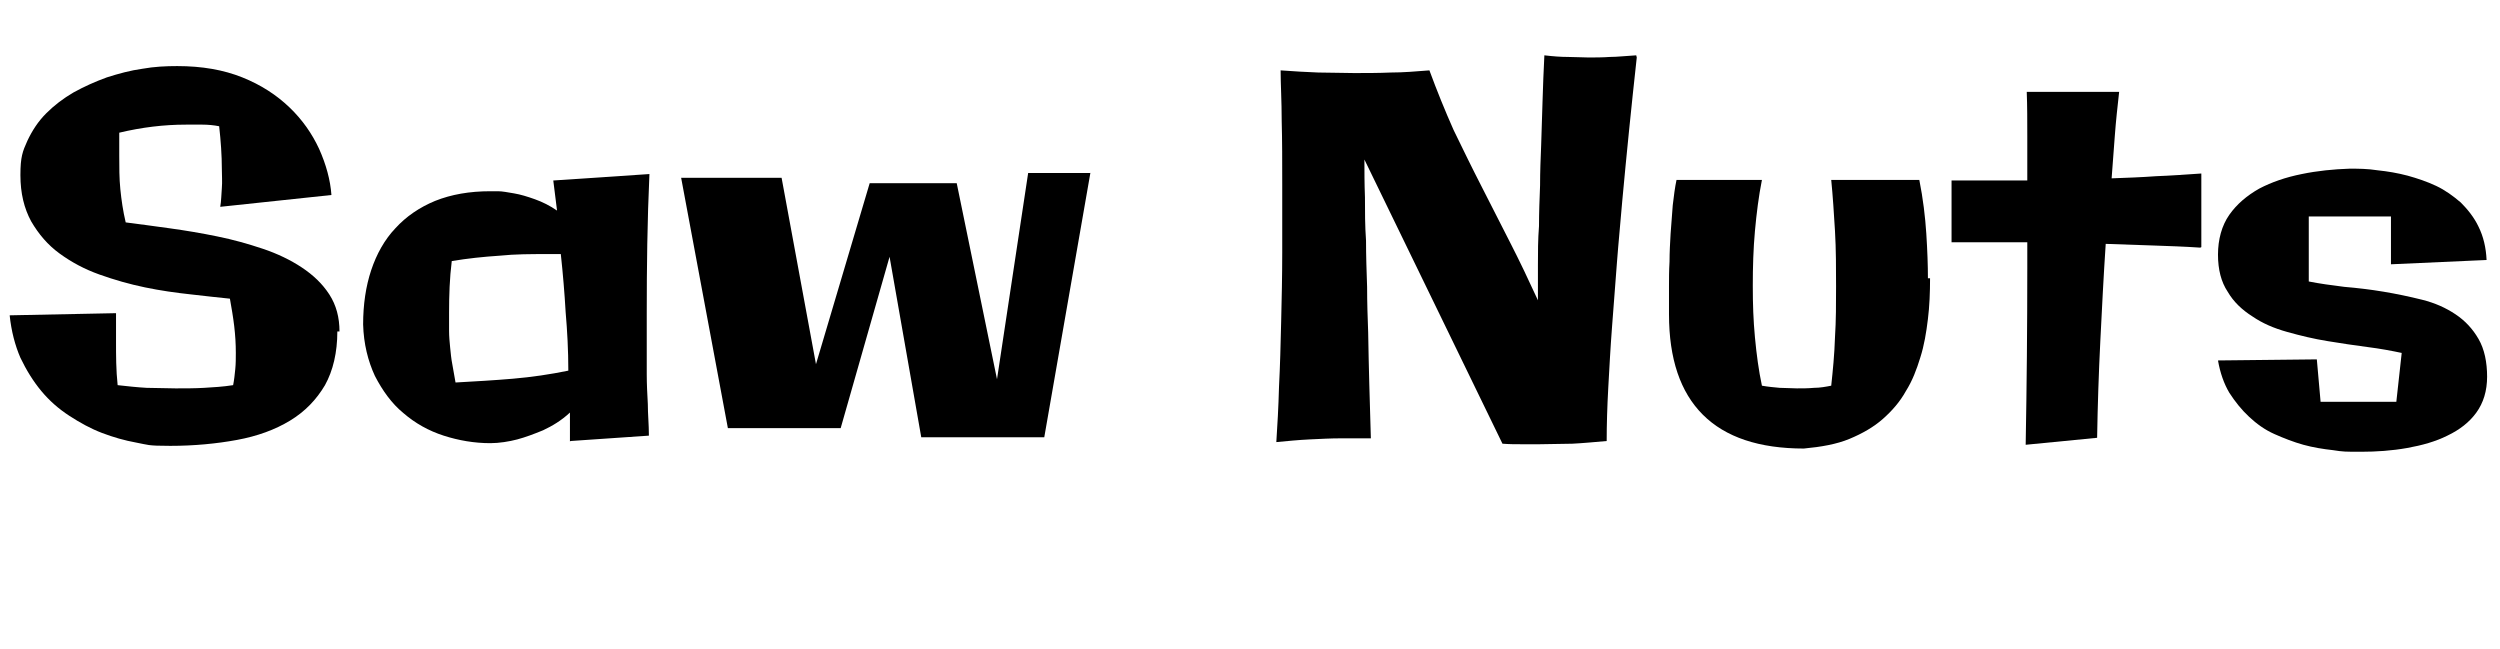
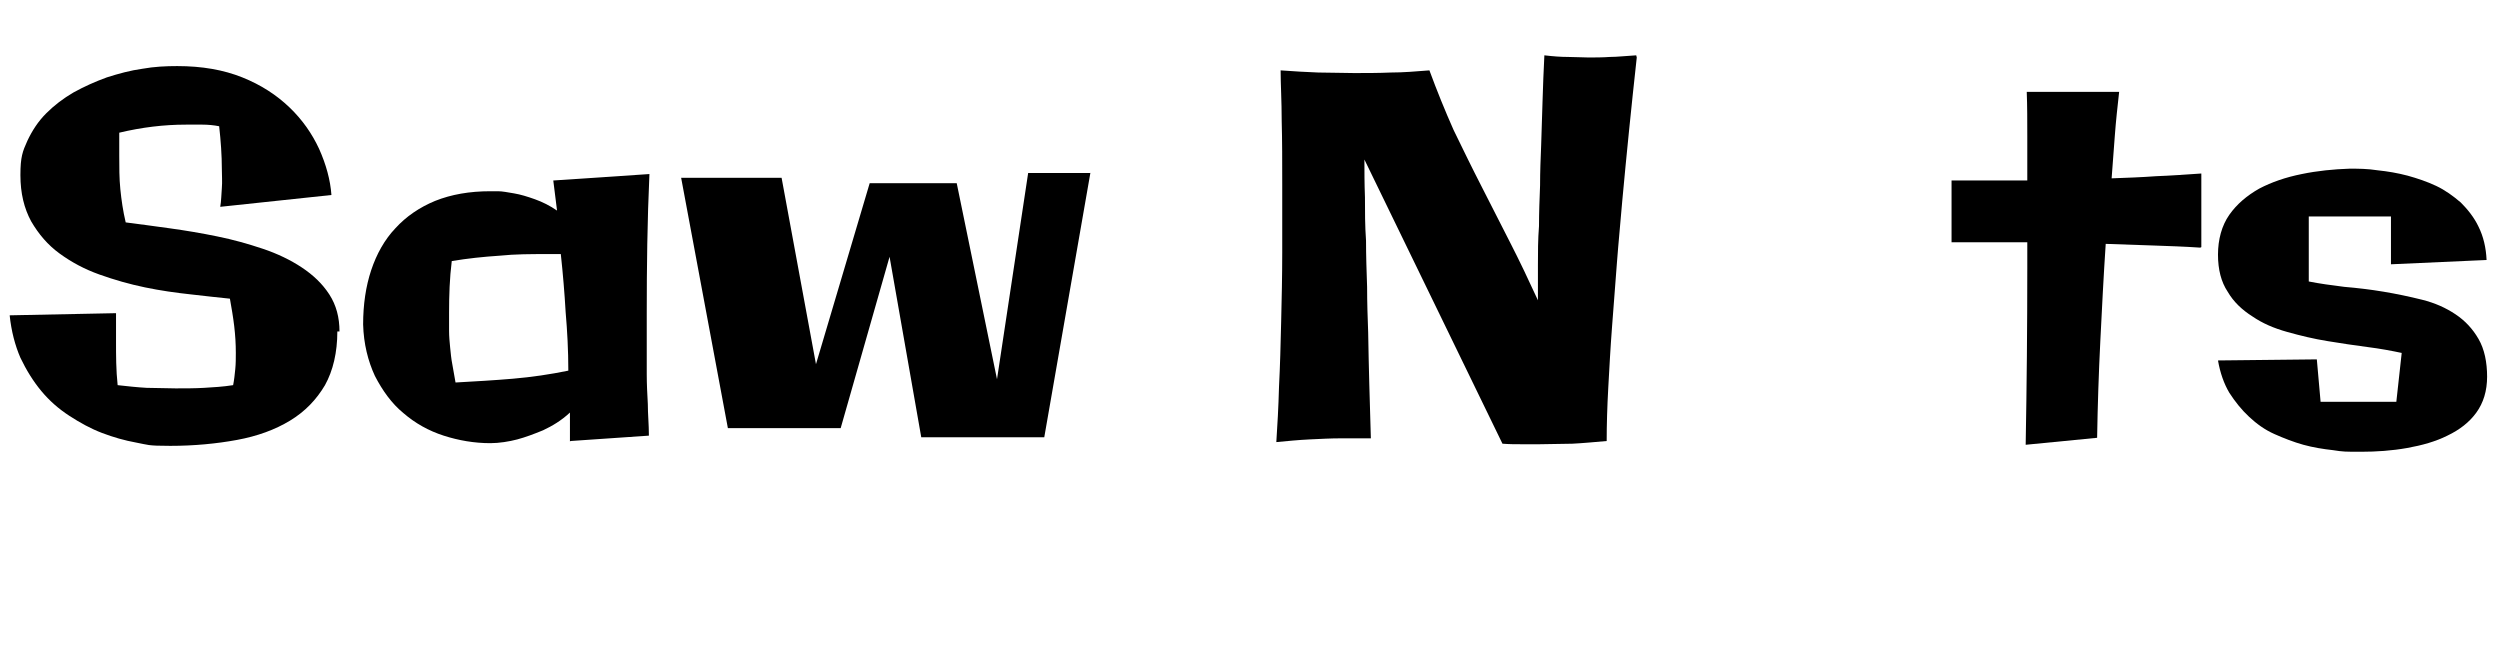
<svg xmlns="http://www.w3.org/2000/svg" viewBox="0 0 465.4 120.8" version="1.1" id="Layer_1">
  <defs>
    <style>
      .st0 {
        isolation: isolate;
      }
    </style>
  </defs>
  <g class="st0">
    <g class="st0">
      <path d="M62.8,61.7c0,3.9-.8,7.3-2.3,10-1.6,2.7-3.7,4.9-6.5,6.6-2.8,1.7-6.1,2.9-9.9,3.6-3.8.7-8,1.1-12.4,1.1s-4.1-.2-6.3-.6c-2.2-.4-4.3-1-6.4-1.8-2.1-.8-4.1-1.9-6.1-3.2s-3.7-2.8-5.2-4.6c-1.5-1.8-2.8-3.9-3.9-6.2-1-2.3-1.7-5-2-7.9l19.8-.4c0,.8,0,1.7,0,2.6v2.7c0,2.6,0,5.3.3,8.1,1.8.2,3.6.4,5.4.5,1.8,0,3.6.1,5.4.1s3.6,0,5.3-.1,3.5-.2,5.4-.5c.2-1,.3-2,.4-3s.1-2,.1-3c0-1.7-.1-3.3-.3-5-.2-1.7-.5-3.4-.8-5.1-2.1-.2-4.6-.5-7.3-.8-2.8-.3-5.6-.7-8.5-1.3-2.9-.6-5.7-1.4-8.5-2.4-2.8-1-5.2-2.3-7.4-3.9-2.2-1.6-3.9-3.6-5.3-6-1.3-2.4-2-5.2-2-8.6s.4-4.4,1.3-6.4c.9-1.9,2-3.6,3.5-5.1,1.5-1.5,3.2-2.8,5.1-3.9,2-1.1,4-2,6.2-2.8,2.2-.7,4.4-1.3,6.6-1.6,2.2-.4,4.4-.5,6.5-.5,4.6,0,8.6.7,12.1,2.1,3.5,1.4,6.4,3.3,8.8,5.6,2.4,2.3,4.2,4.9,5.5,7.7,1.3,2.9,2.1,5.8,2.3,8.6l-20.7,2.2c.2-1.1.2-2.3.3-3.5s0-2.3,0-3.5c0-2.6-.2-5.3-.5-8-1-.2-2.1-.3-3.1-.3-1,0-2,0-3.1,0-4.1,0-8.2.5-12.4,1.5,0,.8,0,1.5,0,2.2v2.1c0,2.1,0,4.2.2,6.2.2,2,.5,4.1,1,6.2,2.5.3,5.2.7,8.2,1.1,2.9.4,5.9.9,8.8,1.5,3,.6,5.8,1.4,8.5,2.3,2.7.9,5.2,2.1,7.3,3.5,2.1,1.4,3.8,3,5.1,5,1.3,2,1.9,4.3,1.9,6.9Z" />
      <path d="M106.1,82.2c0-.9,0-1.8,0-2.7,0-.9,0-1.8,0-2.7-1.6,1.5-3.3,2.5-5,3.3-1.7.7-3.3,1.3-4.8,1.7s-3.4.7-5,.7c-3,0-5.9-.5-8.7-1.4-2.8-.9-5.3-2.3-7.5-4.2-2.2-1.8-3.9-4.2-5.3-6.9-1.3-2.8-2.1-6-2.2-9.6,0-3.7.5-7.1,1.5-10.1,1-3,2.5-5.7,4.5-7.8,2-2.2,4.5-3.9,7.4-5.1,3-1.2,6.4-1.8,10.3-1.8.1,0,.6,0,1.4,0,.8,0,1.8.2,3,.4,1.2.2,2.5.6,3.9,1.1,1.4.5,2.8,1.2,4.1,2.1l-.7-5.6,17.9-1.2c-.4,8.7-.5,17.3-.5,25.9s0,4.1,0,5.9c0,1.9,0,3.7,0,5.5s.1,3.7.2,5.5c0,1.9.2,3.8.2,5.9l-14.6,1ZM84.9,71.2c3.6-.2,7.1-.4,10.6-.7,3.5-.3,6.9-.8,10.3-1.5,0-3.8-.2-7.4-.5-10.9-.2-3.5-.5-7.1-.9-10.8h-2.6c-2.9,0-5.9,0-8.8.3-3,.2-5.9.5-8.9,1-.4,3.2-.5,6.4-.5,9.6s0,2.3,0,3.4c0,1,.1,2.1.2,3.1.1,1,.2,2.1.4,3.1.2,1.1.4,2.2.6,3.4Z" />
      <path d="M203,32.1l-8.6,49.3h-22.9l-5.9-33.6-9.1,31.9h-21l-8.7-46.6h18.7l6.4,34.7,10-33.7h16.2l7.5,36.5,5.8-38.4h11.6Z" />
    </g>
    <g class="st0">
      <path d="M304.7,10.7c-1,9.1-1.9,18-2.7,26.7-.3,3.7-.7,7.6-1,11.6-.3,4-.6,7.9-.9,11.8-.3,3.9-.5,7.7-.7,11.3s-.3,7-.3,10c-2.3.2-4.4.4-6.4.5-2,0-4,.1-6.1.1s-2.2,0-3.3,0c-1.2,0-2.3,0-3.6-.1l-25.7-52.9c0,2.1,0,4.4.1,7,0,2.6,0,5.3.2,8.1,0,2.8.1,5.7.2,8.6,0,2.9.1,5.8.2,8.5.1,6.4.3,13,.5,19.7-1.8,0-3.8,0-5.7,0-1.7,0-3.6.1-5.7.2-2.1.1-4.1.3-6.2.5.2-3,.4-6.5.5-10.3.2-3.8.3-7.9.4-12.1.1-4.2.2-8.5.2-12.9,0-4.4,0-8.6,0-12.7s0-8.2-.1-11.8c0-3.7-.2-6.8-.2-9.4,2.5.2,4.8.3,7,.4,2.2,0,4.5.1,6.7.1s4.5,0,6.8-.1c2.3,0,4.7-.2,7.2-.4,1.4,3.8,2.9,7.5,4.5,11.1,1.7,3.5,3.4,7,5.2,10.5,1.8,3.5,3.5,6.9,5.3,10.4,1.8,3.5,3.5,7.1,5.2,10.8,0-2,0-4.2,0-6.5,0-2.4,0-4.8.2-7.3,0-2.5.1-5,.2-7.6,0-2.5.1-5,.2-7.4.2-5.5.3-11.1.6-16.8,1.7.2,3.1.3,4.4.3,1.3,0,2.6.1,3.8.1s2.6,0,4-.1c1.4,0,3-.2,4.9-.3Z" />
    </g>
    <g class="st0">
-       <path d="M359.3,51.8c0,2.6-.1,5.2-.4,7.6-.3,2.5-.7,4.9-1.4,7.1-.7,2.3-1.5,4.4-2.7,6.3-1.1,2-2.6,3.7-4.3,5.2-1.7,1.5-3.8,2.7-6.2,3.7-2.4,1-5.3,1.5-8.5,1.8-8.3,0-14.6-2.1-18.8-6.3-4.2-4.2-6.3-10.4-6.3-18.7v-1.7c0-.9,0-2.1,0-3.5,0-1.4,0-2.9.1-4.6,0-1.7.1-3.5.2-5.2.1-1.8.3-3.5.4-5.3.2-1.7.4-3.3.7-4.7h15.9c-.6,3-1,6.2-1.3,9.5-.3,3.3-.4,6.7-.4,10.2s.1,6.4.4,9.6c.3,3.2.7,6.2,1.3,9,1.1.2,2.2.3,3.3.4,1.1,0,2.1.1,3.2.1s2.1,0,3.2-.1c1.1,0,2.2-.2,3.2-.4.3-2.8.6-5.8.7-9,.2-3.1.2-6.3.2-9.5s0-6.9-.2-10.3c-.2-3.3-.4-6.5-.7-9.5h16.4c.7,3.5,1.1,6.9,1.3,10,.2,3.1.3,5.9.3,8.3Z" />
      <path d="M409.6,46.1c-2.9-.2-5.9-.3-8.8-.4-3-.1-5.9-.2-8.8-.3-.4,6-.7,12-1,18-.3,6-.5,12-.6,18.1l-13.3,1.3c.2-11.1.3-22,.3-32.9v-4.8h-3.3c-1.8,0-3.6,0-5.4,0-1.8,0-3.6,0-5.4,0v-11.5c.8,0,1.6,0,2.4,0s1.6,0,2.5,0h9.2c0-2.8,0-5.6,0-8.3,0-2.7,0-5.5-.1-8.2h17.2c-.3,2.7-.6,5.4-.8,8.1-.2,2.7-.4,5.4-.6,8,2.8-.1,5.6-.2,8.3-.4,2.7-.1,5.5-.3,8.4-.5v13.7Z" />
      <path d="M463,70.1c0,2.7-.7,4.9-2,6.7s-3.1,3.2-5.4,4.3c-2.2,1.1-4.7,1.8-7.5,2.3s-5.7.7-8.6.7-3.3,0-5.2-.3c-1.8-.2-3.7-.5-5.5-1-1.8-.5-3.6-1.2-5.4-2s-3.3-1.9-4.7-3.2c-1.4-1.3-2.6-2.8-3.7-4.5-1-1.7-1.7-3.7-2.1-6l18.4-.2.7,7.9h14.1l1-9.1c-1.9-.4-4-.8-6.4-1.1-2.4-.3-4.9-.7-7.4-1.1-2.5-.4-5-1-7.5-1.7-2.5-.7-4.6-1.6-6.5-2.9-1.9-1.2-3.5-2.7-4.6-4.6-1.2-1.8-1.8-4.1-1.8-6.9s.7-5.4,2.1-7.4,3.3-3.6,5.6-4.9c2.3-1.2,4.9-2.1,7.9-2.7,2.9-.6,5.9-.9,8.9-1,1.6,0,3.3,0,5.2.3,1.9.2,3.7.5,5.6,1,1.8.5,3.6,1.1,5.3,1.9,1.7.8,3.2,1.9,4.6,3.1,1.3,1.3,2.5,2.8,3.3,4.5.9,1.8,1.4,3.9,1.5,6.2l-17.8.8v-8.9h-15.3v12.1c2,.4,4.2.7,6.6,1,2.4.2,4.9.5,7.3.9s4.8.9,7.2,1.5,4.4,1.5,6.2,2.7c1.8,1.2,3.2,2.7,4.3,4.6,1.1,1.9,1.6,4.3,1.6,7.1Z" />
    </g>
  </g>
</svg>